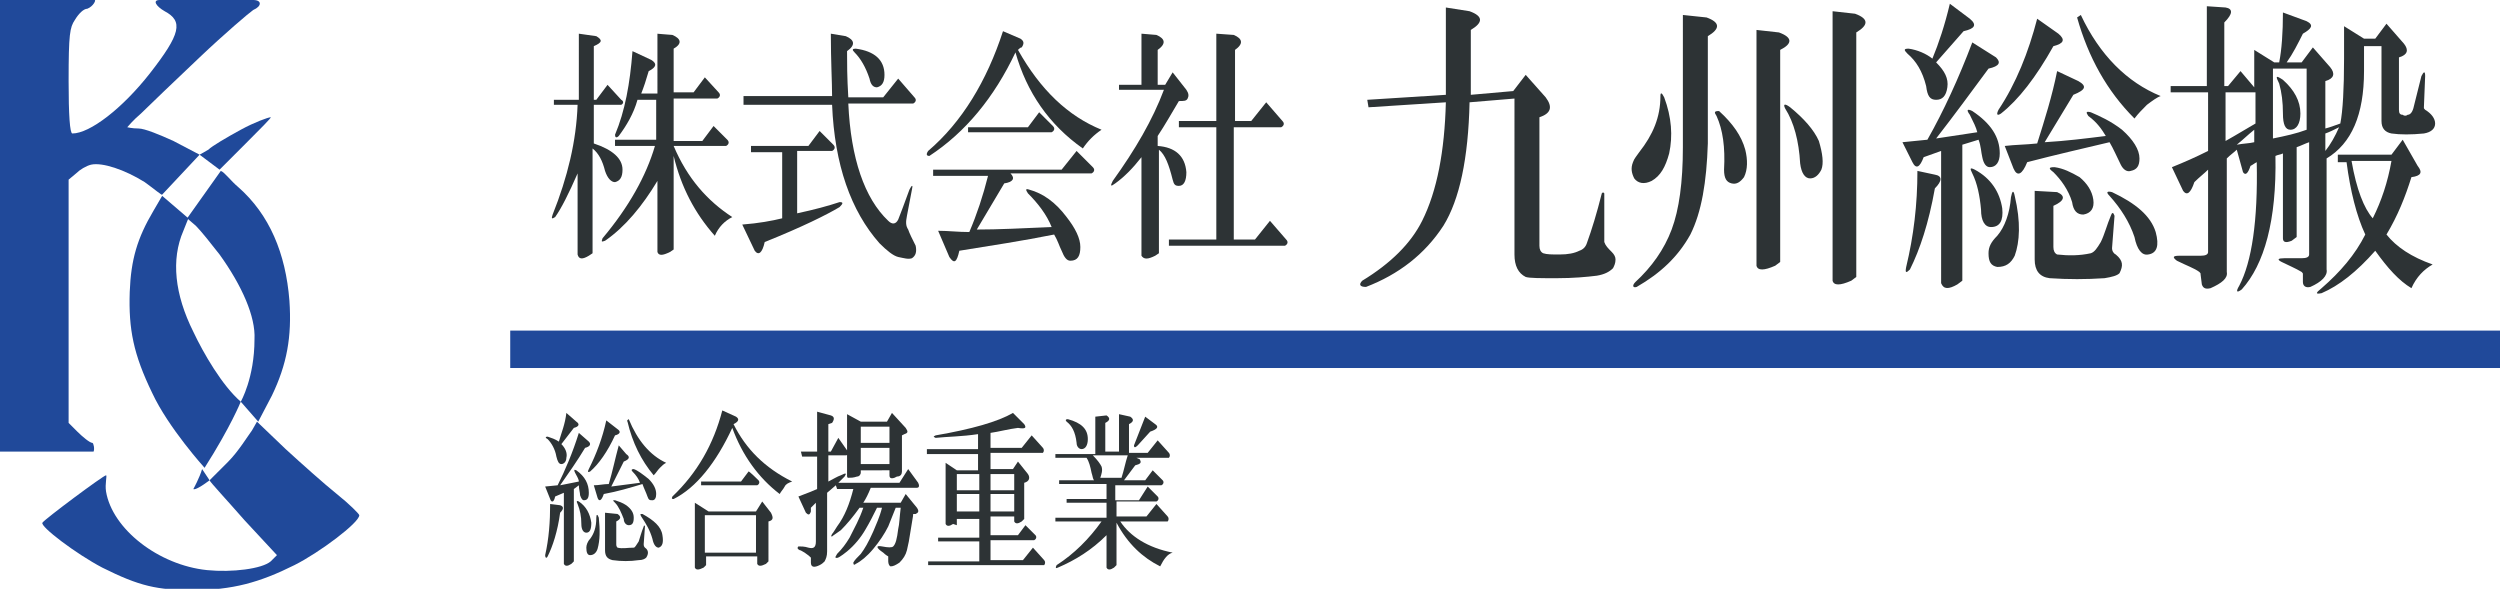
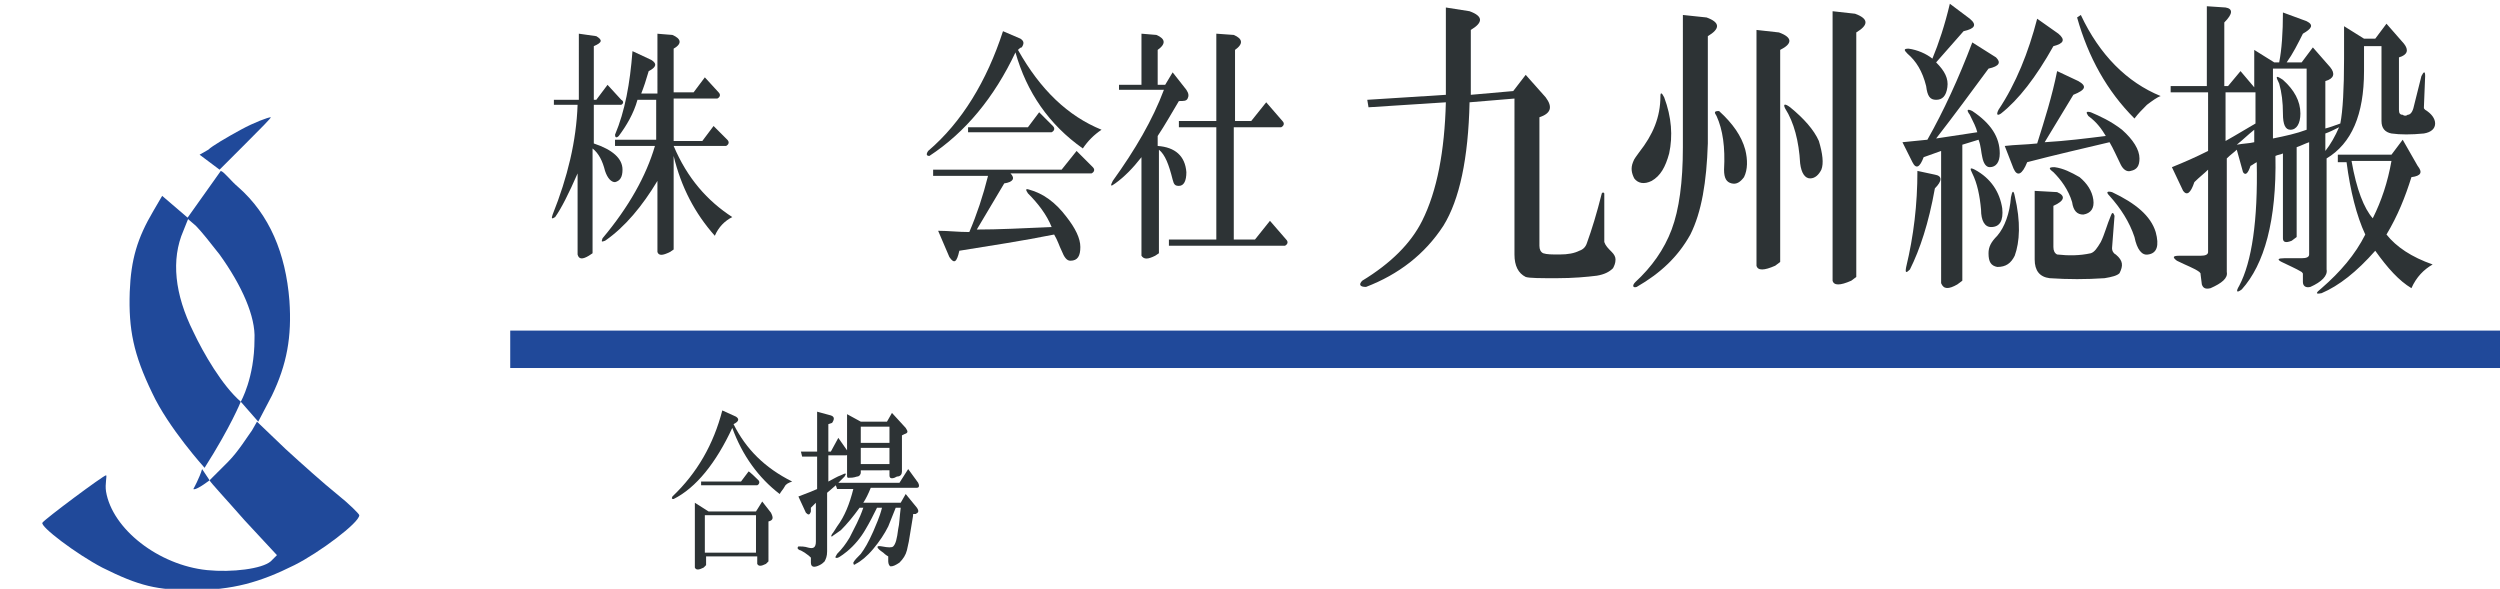
<svg xmlns="http://www.w3.org/2000/svg" version="1.1" id="_レイヤー_2" x="0px" y="0px" viewBox="0 0 200.4 47.2" style="enable-background:new 0 0 200.4 47.2;" xml:space="preserve">
  <style type="text/css">
	.st0{fill:#20499A;}
	.st1{fill:#2D3335;}
	.st2{enable-background:new    ;}
	.st3{fill:none;stroke:#20499A;stroke-width:3;stroke-miterlimit:10;}
</style>
  <g id="_レイヤー_1-2">
    <g id="_色ver">
      <g>
-         <path class="st0" d="M16,12.4l-2.1-1.1c-1.1-0.5-2.3-1-2.8-1c-0.5,0-0.9-0.1-0.9-0.1s0.5-0.6,1.1-1.1c0.6-0.6,2.7-2.6,4.7-4.5     S20,1,20.3,0.8C21,0.5,21,0,20.3,0c-0.6,0-1.7,0-3.6,0c-2.1,0-3.2,0-3.9,0c-0.6,0-0.3,0.5,0.4,0.9c1.5,0.8,1.3,1.8-1.2,5     c-2.2,2.8-4.8,4.8-6.2,4.8c-0.2,0-0.3-1.5-0.3-4.2c0-3.8,0.1-4.3,0.5-4.9C6.3,1.1,6.7,0.7,7,0.7C7.5,0.5,7.7,0,7.6,0     C7.3,0,6,0,3.8,0H0v36.2h3.7c2.7,0,3.4,0,3.8,0c0.1-0.2,0-0.7-0.1-0.7c-0.2,0-0.8-0.5-1.2-0.9l-0.7-0.7V14.4l0.6-0.5     c0.3-0.3,0.8-0.6,1.2-0.7c0.9-0.2,2.7,0.4,4.3,1.4c0.7,0.5,1.4,1.1,1.4,1" />
        <path class="st0" d="M19.3,10.4c-1.1,0.6-2.3,1.3-2.6,1.6L16,12.4l0.8,0.6l0.8,0.6l2.1-2.1c1.1-1.1,2.1-2.1,2-2.1     C21.5,9.4,20.4,9.8,19.3,10.4z" />
        <path class="st0" d="M19.3,32.2c-1.5-1.3-3-3.9-3.8-5.6c-1.5-3-1.8-5.8-0.8-8.1l0.4-1l-2.1-1.8l-0.7,1.2     c-1.3,2.2-1.8,3.9-1.9,6.5c-0.1,3,0.3,5,1.8,8.1c1.3,2.8,4.2,6,4.2,6C18.5,34.2,19.3,32.2,19.3,32.2L19.3,32.2z" />
        <path class="st0" d="M19.3,32.2l1.4,1.6l1.1-2.1c1.2-2.5,1.6-4.7,1.4-7.6c-0.3-3.8-1.6-6.9-4.1-9.1c-0.6-0.5-1.1-1.2-1.4-1.3     L15,17.5l0.7,0.6c0.4,0.4,1.2,1.4,1.9,2.3c1.8,2.5,2.9,5,2.8,6.8c0,0,0-3.1,0,0S19.3,32.2,19.3,32.2L19.3,32.2z" />
        <path class="st0" d="M20.2,34.5c-0.3,0.4-1.1,1.7-1.9,2.5s-1.2,1.2-1.5,1.5c0,0.1,1.4,1.6,2.8,3.2l2.6,2.8L21.7,45     c-0.7,0.6-3.1,0.9-5.1,0.7c-3.9-0.4-7.6-3.3-8.1-6.3c-0.1-0.6,0.1-1.3,0-1.3c-0.2,0-4.9,3.5-5.1,3.8c-0.2,0.3,2.7,2.5,4.8,3.6     c3,1.5,4.4,1.8,7.3,1.8c3.1,0,5.3-0.6,8.1-2c2-1,5.2-3.4,5.2-4c0-0.1-0.8-0.9-1.8-1.7c-1-0.8-2.9-2.5-4.1-3.6l-2.3-2.2L20.2,34.5     L20.2,34.5z" />
        <path class="st0" d="M15.5,39.2c0,0,0.1,0.2,1.3-0.7l-0.6-0.9C16,38.3,15.5,39.2,15.5,39.2L15.5,39.2z" />
      </g>
      <g>
        <path class="st1" d="M47.8,2.9c0.5,0.3,0.5,0.5-0.2,0.8V8h0.2l0.9-1.2l1.1,1.2C50,8.1,50,8.3,49.8,8.4h-2.2v3.1     c1.5,0.5,2.3,1.2,2.3,2.1c0,0.6-0.2,0.9-0.6,1c-0.3,0-0.6-0.3-0.8-0.9c-0.2-0.8-0.5-1.4-1-1.8v8.4l-0.3,0.2     c-0.5,0.3-0.8,0.3-0.9-0.1v-6.5c-0.7,1.6-1.3,2.8-1.8,3.5c-0.3,0.2-0.3,0.1-0.2-0.2c1.2-3,1.9-5.9,2-8.8h-1.9V8h2V2.7L47.8,2.9     L47.8,2.9z M53.9,2.8c0.7,0.3,0.8,0.7,0.1,1.1v3.5h1.6l0.9-1.2l1.1,1.2c0.2,0.2,0.1,0.4-0.1,0.5h-3.5v3.4h2.3l0.9-1.2l1.1,1.1     c0.2,0.2,0.1,0.4-0.1,0.5h-4.2c1.1,2.6,2.7,4.4,4.7,5.7c-0.6,0.3-1.1,0.8-1.4,1.5c-1.6-1.8-2.7-3.9-3.3-6.4v7.5l-0.3,0.2     c-0.6,0.3-0.9,0.3-1,0v-5.7c-1.2,2-2.6,3.7-4.2,4.8c-0.3,0.1-0.3,0.1-0.2-0.2c2.1-2.5,3.5-5,4.2-7.4h-3.2v-0.5h3.3V8h-1.5     c-0.3,1.1-0.9,2.1-1.5,2.9c-0.2,0.2-0.3,0.1-0.3-0.1c0.8-1.9,1.2-4.1,1.4-6.7l1.5,0.7c0.5,0.3,0.4,0.6-0.2,0.9     c-0.2,0.7-0.4,1.3-0.6,1.8h1.3V2.7C52.6,2.7,53.9,2.8,53.9,2.8z" />
-         <path class="st1" d="M66.8,11.6c0.2,0.2,0.1,0.4-0.1,0.5h-2.8v5c1.4-0.3,2.5-0.6,3.4-0.9c0.3,0,0.3,0.1,0,0.4c-1,0.6-3,1.6-6,2.8     c-0.2,0.9-0.5,1.1-0.8,0.7l-1-2.1c1.3-0.1,2.4-0.3,3.2-0.5v-5.3h-2.5v-0.5h4.6l0.9-1.2L66.8,11.6L66.8,11.6z M67.8,2.9     c0.7,0.3,0.8,0.7,0.1,1.2c0,0.9,0,2.1,0.1,3.7h2.8l1.2-1.5l1.3,1.5c0.2,0.2,0.1,0.4-0.1,0.5H68c0.2,4.4,1.3,7.6,3.2,9.4     c0.3,0.3,0.6,0.3,0.8-0.1c0.2-0.5,0.5-1.3,0.9-2.4c0.2-0.4,0.3-0.4,0.2,0l-0.4,2.1c-0.1,0.5-0.1,0.8,0.1,1.1     c0.1,0.3,0.3,0.7,0.6,1.3c0.1,0.5,0,0.8-0.3,1c-0.3,0.1-0.6,0-1.1-0.1c-0.4-0.1-0.9-0.5-1.5-1.1c-2.3-2.6-3.6-6.3-3.8-11.1h-7.1     V7.7h7.1c0-1.1-0.1-2.8-0.1-5L67.8,2.9L67.8,2.9z M70.9,6c0,0.6-0.2,0.9-0.6,1c-0.3,0-0.5-0.2-0.6-0.7c-0.3-0.9-0.7-1.6-1.2-2.1     c-0.2-0.2-0.2-0.3,0.1-0.3C70.1,4.1,70.9,4.8,70.9,6z" />
        <path class="st1" d="M81.8,3.1c0.3,0.2,0.3,0.4,0.1,0.7c-0.1,0-0.2,0.1-0.3,0.2c1.8,3.2,4,5.3,6.7,6.4c-0.6,0.4-1.1,0.9-1.5,1.5     c-2.7-1.9-4.5-4.5-5.4-7.7c-1.7,3.6-4,6.4-6.9,8.3c-0.2,0-0.3-0.1-0.1-0.4c2.7-2.3,4.7-5.6,6-9.6L81.8,3.1L81.8,3.1z M87.6,13.4     c0.2,0.2,0.1,0.4-0.1,0.5H81c0.4,0.4,0.2,0.7-0.5,0.8l-2.2,3.7c1.7,0,3.7-0.1,6-0.2c-0.4-1-1.1-1.9-1.9-2.7     c-0.2-0.3-0.2-0.4,0.1-0.3c1.1,0.3,2.1,1,3,2.2c0.7,0.9,1.1,1.7,1.1,2.4s-0.2,1.1-0.8,1.1c-0.3,0-0.5-0.3-0.7-0.8     c-0.2-0.4-0.3-0.8-0.6-1.3c-2.5,0.5-5.1,0.9-7.6,1.3c-0.2,0.9-0.4,1.1-0.8,0.5l-0.9-2.1c0.8,0,1.6,0.1,2.5,0.1     c0.6-1.4,1.1-2.9,1.5-4.5h-4.4v-0.5h10.3l1.2-1.5L87.6,13.4L87.6,13.4z M77.6,10.7v-0.5h4.8l0.9-1.2l1.1,1.1     c0.2,0.2,0.1,0.4-0.1,0.5H77.6z" />
        <path class="st1" d="M92.7,2.8c0.7,0.3,0.8,0.7,0.1,1.2v2.8h0.6l0.6-1l1.1,1.4c0.2,0.3,0.2,0.5,0.1,0.7c-0.1,0.2-0.3,0.2-0.7,0.2     c-0.6,1-1.1,1.9-1.7,2.8v0.8c1.4,0.1,2.2,0.8,2.3,2.1c0,0.7-0.2,1.1-0.6,1.1c-0.3,0-0.4-0.1-0.5-0.5c-0.3-1.2-0.6-2-1.1-2.4v8.3     l-0.3,0.2c-0.6,0.3-0.9,0.3-1.1,0v-7.9c-0.7,0.9-1.4,1.6-2.1,2.1c-0.4,0.3-0.4,0.2-0.2-0.2c1.8-2.5,3.2-4.9,4.1-7.3h-3.6V6.8h1.8     V2.7C91.5,2.7,92.7,2.8,92.7,2.8z M98.9,2.8c0.7,0.3,0.8,0.7,0.1,1.2v5.7h1.3l1.2-1.5l1.3,1.5c0.2,0.2,0.1,0.4-0.1,0.5h-3.8v9     h1.7l1.2-1.5l1.3,1.5c0.2,0.2,0.1,0.4-0.1,0.5h-9.3v-0.5h3.8v-9h-3V9.7h3v-7L98.9,2.8L98.9,2.8z" />
      </g>
      <g>
-         <path class="st1" d="M46.2,33.8c0.3,0.2,0.2,0.4-0.2,0.5l-1,1.3c0.3,0.3,0.5,0.7,0.4,1.1c0,0.3-0.2,0.5-0.4,0.5     c-0.2,0-0.3-0.2-0.4-0.6c-0.1-0.6-0.4-1.1-0.7-1.4c-0.2-0.1-0.2-0.2,0-0.2c0.3,0.1,0.6,0.2,0.9,0.4c0.2-0.7,0.5-1.4,0.6-2.3     L46.2,33.8L46.2,33.8z M44.9,40.5c0.3,0.1,0.3,0.3,0,0.6c-0.2,1.5-0.6,2.7-1,3.5c-0.1,0.2-0.2,0.1-0.2-0.1     c0.3-1.3,0.4-2.7,0.4-4.1L44.9,40.5L44.9,40.5z M47.2,35.4c0.2,0.2,0.1,0.4-0.3,0.5c-0.6,1-1.3,2-2,3l1.5-0.3     c0-0.2-0.2-0.5-0.3-0.7c-0.1-0.2-0.1-0.3,0.1-0.2c0.7,0.5,1,1.1,1,1.8c0,0.4-0.1,0.6-0.4,0.6c-0.1,0-0.2-0.1-0.3-0.4     c0-0.2-0.1-0.5-0.1-0.8L46,39.2V45l-0.2,0.2c-0.3,0.2-0.5,0.2-0.6,0v-5.7l-0.7,0.3c-0.1,0.5-0.3,0.5-0.4,0.2L43.7,39l1-0.1     c0.6-1.2,1.2-2.6,1.7-4.2L47.2,35.4L47.2,35.4z M47.4,41.9c0,0.5-0.1,0.8-0.4,0.8c-0.2,0-0.4-0.2-0.4-0.7c0-0.6-0.1-1.1-0.3-1.6     c-0.1-0.2-0.1-0.3,0.1-0.2C47,40.6,47.3,41.2,47.4,41.9L47.4,41.9z M47.9,44c-0.1,0.3-0.3,0.5-0.6,0.5c-0.2,0-0.3-0.2-0.3-0.6     c0-0.2,0.1-0.5,0.3-0.7c0.3-0.4,0.5-0.9,0.5-1.7c0-0.3,0.1-0.3,0.2,0C48.1,42.5,48.1,43.3,47.9,44z M49.5,34.4     c0.3,0.2,0.2,0.4-0.2,0.5c-0.6,1.3-1.3,2.3-2,2.9c-0.2,0.1-0.2,0-0.1-0.2c0.6-1.2,1.1-2.5,1.4-3.9L49.5,34.4L49.5,34.4z      M50.2,36.4c0.3,0.2,0.3,0.4-0.2,0.6L49,39c0.8-0.1,1.5-0.2,2.3-0.3c-0.1-0.3-0.3-0.6-0.6-0.9c-0.1-0.1-0.1-0.2,0.1-0.2     c0.3,0.1,0.7,0.4,1.2,0.8c0.4,0.4,0.6,0.8,0.6,1.2c0,0.3-0.1,0.5-0.3,0.5c-0.2,0-0.3,0-0.4-0.3c-0.1-0.3-0.3-0.7-0.4-1     c-1,0.3-2,0.6-3.1,0.8c-0.2,0.6-0.4,0.6-0.5,0.3l-0.3-1c0.4,0,0.8-0.1,1.2-0.1c0.3-1,0.5-2,0.8-3.1L50.2,36.4L50.2,36.4z      M49.5,41.2c0.3,0.2,0.3,0.4-0.1,0.6v1.8c0,0.1,0,0.2,0.1,0.3c0.4,0.1,0.8,0,1.3,0c0.1,0,0.2-0.2,0.4-0.5     c0.1-0.3,0.2-0.7,0.4-1.2c0-0.1,0.1-0.1,0.1,0l-0.1,1.4c0,0.1,0,0.2,0.1,0.3c0.3,0.2,0.3,0.5,0.1,0.8c-0.1,0.1-0.3,0.2-0.6,0.2     c-0.7,0.1-1.4,0.1-2.1,0c-0.4-0.1-0.6-0.3-0.6-0.8v-3L49.5,41.2L49.5,41.2z M50.8,41.5c0,0.4-0.1,0.6-0.4,0.6     c-0.2,0-0.4-0.2-0.4-0.5c-0.2-0.5-0.4-1-0.7-1.3c-0.2-0.2-0.2-0.2,0-0.2c0.3,0.1,0.6,0.2,0.9,0.4C50.6,40.8,50.8,41.1,50.8,41.5z      M50.4,33.6c0.7,1.7,1.7,2.9,3,3.5c-0.2,0.1-0.3,0.2-0.5,0.4c-0.2,0.2-0.3,0.4-0.5,0.6c-1-1.2-1.7-2.6-2.1-4.3     C50.2,33.7,50.4,33.6,50.4,33.6z M53.1,42.9c0.1,0.6,0,0.9-0.3,1c-0.2,0-0.4-0.2-0.5-0.7c-0.2-0.7-0.5-1.2-0.9-1.8     c-0.1-0.2-0.1-0.2,0.1-0.2C52.4,41.7,53,42.2,53.1,42.9z" />
        <path class="st1" d="M59,33.4c0.3,0.2,0.2,0.4-0.2,0.6c1,2,2.5,3.5,4.7,4.6c-0.3,0.1-0.5,0.2-0.6,0.4s-0.3,0.4-0.4,0.6     c-1.7-1.3-3-3.1-3.8-5.3c-1.3,2.8-2.9,4.8-4.7,5.7c-0.1,0-0.2,0-0.1-0.2c2-1.9,3.3-4.2,4-6.9L59,33.4L59,33.4z M61.8,41.1     c0.2,0.4,0.2,0.6-0.2,0.7V45l-0.2,0.2c-0.4,0.2-0.6,0.2-0.7,0v-0.6h-4.1v0.7l-0.2,0.2c-0.4,0.2-0.6,0.2-0.7,0v-5.2l1.1,0.7h3.8     l0.5-0.8L61.8,41.1L61.8,41.1z M60.8,38.5c0.1,0.1,0.1,0.3-0.1,0.4h-4.5v-0.3h3.2l0.6-0.8C60,37.7,60.8,38.5,60.8,38.5z      M56.5,44.3h4.1v-3h-4.1V44.3z" />
-         <path class="st1" d="M82.1,34c0.2,0.3,0.1,0.4-0.5,0.3c-0.8,0.1-1.5,0.3-2.2,0.4v1.2h2.5l0.8-1l0.9,1c0.1,0.1,0.1,0.3,0,0.4h-4.2     v1.3h1.8l0.4-0.6l0.8,1c0.2,0.3,0.1,0.6-0.3,0.7v2.9l-0.2,0.2c-0.3,0.2-0.5,0.2-0.6,0v-0.4h-1.9v1.5h2.2l0.6-0.8l0.8,0.8     c0.1,0.1,0.1,0.3-0.1,0.4h-3.5v1.6H82l0.8-1l0.9,1c0.1,0.1,0.1,0.3,0,0.4h-9.3v-0.3h4.1v-1.6h-3.3v-0.3h3.3v-1.5h-1.8v0.5     L76.4,42c-0.3,0.2-0.5,0.2-0.6,0v-4.9l0.9,0.6h1.7v-1.3h-4.1V36h4.1v-1.2C77.1,35,75.9,35,75,35.1c-0.2-0.1-0.2-0.1,0-0.2     c2.9-0.5,5-1.1,6.2-1.8L82.1,34L82.1,34z M76.7,39.3h1.8v-1.3h-1.8V39.3z M76.7,41h1.8v-1.4h-1.8V41z M79.4,39.3h1.9v-1.3h-1.9     V39.3z M79.4,41h1.9v-1.4h-1.9V41z" />
-         <path class="st1" d="M88.7,33.3c0.3,0.2,0.3,0.4-0.1,0.6v2.3h1.1v-3l0.9,0.2c0.3,0.2,0.3,0.4-0.1,0.6v2.3H92l0.8-1l0.9,1     c0.1,0.1,0.1,0.3,0,0.4h-2.6c0.2,0.1,0.3,0.1,0.3,0.2c0.1,0.2,0,0.3-0.4,0.4l-0.9,1.2h1.7l0.6-0.8l0.8,0.8     c0.1,0.1,0.1,0.3-0.1,0.4h-3.7v1.2h1.9L92,39l0.8,0.8c0.1,0.1,0.1,0.3-0.1,0.4h-3.2v1.2h2.4l0.8-1l0.9,1c0.1,0.1,0.1,0.3,0,0.4     h-3.8c0.8,1.2,2.2,2.1,4.2,2.5c-0.4,0.1-0.7,0.5-1,1.1c-1.4-0.7-2.6-1.8-3.5-3.5v3.4l-0.2,0.2c-0.3,0.2-0.5,0.2-0.6,0v-2.6     c-1.2,1.2-2.5,2-3.9,2.6c-0.2,0.1-0.2,0-0.1-0.2c1.4-0.9,2.6-2.1,3.6-3.5h-3.7v-0.3h4.1v-1.2h-3.2v-0.3h3.2v-1.2h-3.8v-0.3h2.8     c-0.1-0.1-0.1-0.3-0.2-0.6c-0.1-0.5-0.2-0.9-0.4-1.2h-2.5v-0.3h3.2v-3L88.7,33.3L88.7,33.3z M87.2,35.2c0,0.5-0.2,0.8-0.5,0.8     c-0.2,0-0.4-0.2-0.4-0.5c-0.1-0.9-0.4-1.4-0.8-1.7c-0.1-0.1-0.1-0.2,0.1-0.2C86.7,33.9,87.2,34.4,87.2,35.2L87.2,35.2z      M88.3,37.4c0.1,0.3,0,0.6-0.1,0.9h1.7c0.2-0.6,0.3-1.2,0.5-1.8h-2.8C88,36.9,88.2,37.2,88.3,37.4L88.3,37.4z M92.6,34     c0.3,0.2,0.2,0.4-0.4,0.6l-1,1.1c-0.2,0.2-0.3,0.2-0.3,0l0.9-2.3L92.6,34L92.6,34z" />
        <g class="st2">
          <path class="st1" d="M65,40.7l0,0.3c-0.1,0.3-0.2,0.3-0.4,0.1L64,39.8c0.8-0.3,1.3-0.5,1.5-0.6v-2.6h-1.2l-0.1-0.4h1.3V33      l1.1,0.3c0.3,0.1,0.3,0.3,0.1,0.6L66.4,34v2.2h0.2l0.6-1.1l0.7,1c0.1,0.2,0.1,0.4-0.1,0.4h-1.4v2.1c0.4-0.2,0.7-0.4,1-0.5      c0.4-0.2,0.5-0.2,0.3,0.1l-0.5,0.5h4.9l0.7-1.1l0.8,1.1c0.1,0.2,0.1,0.4-0.1,0.4h-3.7c-0.2,0.5-0.4,0.9-0.6,1.2h3l0.4-0.7      l0.9,1.1c0.2,0.3,0.1,0.4-0.1,0.5h-0.2c0,0.2-0.1,0.6-0.2,1.3c-0.1,0.7-0.2,1.2-0.3,1.6c-0.1,0.4-0.3,0.7-0.6,1      c-0.3,0.2-0.5,0.3-0.7,0.3c-0.1,0-0.2-0.2-0.2-0.4c0-0.1,0-0.3,0-0.4c0,0-0.2-0.1-0.4-0.3c-0.6-0.4-0.6-0.6-0.1-0.5      c0.5,0.1,0.8,0.1,0.9,0c0.2-0.2,0.3-0.6,0.4-1.4c0.1-0.4,0.1-0.9,0.2-1.7h-0.4c-0.2,0.5-0.4,1-0.6,1.5c-0.3,0.6-0.7,1.2-1.2,1.8      c-0.5,0.6-1,1-1.4,1.2c-0.1,0.1-0.2,0.1-0.2-0.1c0.1-0.2,0.3-0.4,0.6-0.7c0.3-0.4,0.6-0.9,1-1.8c0.2-0.5,0.5-1.1,0.7-1.9h-0.4      c-0.3,0.6-0.6,1.2-0.9,1.7c-0.4,0.7-0.9,1.3-1.5,1.8c-0.5,0.4-0.8,0.6-0.9,0.5c-0.1,0,0-0.1,0.1-0.3c0.4-0.4,0.7-0.8,1-1.3      c0.4-0.8,0.8-1.5,1.1-2.4h-0.3c-0.5,0.7-1,1.3-1.5,1.8c-0.4,0.3-0.6,0.4-0.7,0.5c-0.1,0-0.1,0,0-0.2c0.1-0.1,0.2-0.3,0.4-0.6      c0.6-0.8,1-1.8,1.3-3h-1.3l-0.1-0.3l-0.7,0.6v4.7c0,0.4-0.1,0.6-0.2,0.8c-0.1,0.1-0.2,0.2-0.4,0.3c-0.4,0.2-0.7,0.2-0.7-0.2      c0-0.1,0-0.3,0-0.4c-0.1-0.1-0.2-0.2-0.5-0.4c-0.2-0.1-0.3-0.2-0.4-0.2c-0.2-0.1-0.2-0.2-0.1-0.3c0.2,0,0.5,0,0.8,0.1      c0.4,0.1,0.6,0,0.6-0.5v-3.1L65,40.7z M69,37.6v0.3c0,0.1-0.1,0.3-0.3,0.3c-0.3,0.1-0.5,0.1-0.7,0.1c-0.1,0-0.1-0.1-0.1-0.2      v-4.9l1.1,0.6h2.1l0.4-0.7l1.1,1.2c0.2,0.3,0.2,0.4-0.1,0.5l-0.2,0.1v2.9c0,0.2-0.1,0.4-0.4,0.4l-0.2,0.1      c-0.3,0.1-0.4,0-0.4-0.2v-0.4H69z M69,35.5h2.3v-1.3H69V35.5z M69,37.2h2.3v-1.3H69V37.2z" />
        </g>
      </g>
      <g>
        <path class="st1" d="M117.8,0.9c1.1,0.4,1.1,0.9,0.1,1.5v5.2l3.4-0.3l1-1.3l1.6,1.8c0.6,0.8,0.4,1.3-0.5,1.6v10.3     c0,0.3,0.1,0.5,0.3,0.6c0.3,0.1,0.7,0.1,1.3,0.1c0.7,0,1.2-0.1,1.6-0.3c0.3-0.1,0.5-0.3,0.6-0.6c0.4-1.1,0.8-2.4,1.2-4     c0.1-0.1,0.1-0.1,0.2,0v3.9c0.1,0.3,0.3,0.5,0.6,0.8c0.2,0.2,0.3,0.4,0.3,0.6c0,0.3-0.1,0.5-0.2,0.7c-0.3,0.3-0.7,0.5-1.3,0.6     c-0.8,0.1-1.9,0.2-3.2,0.2s-2.2,0-2.5-0.1c-0.6-0.3-0.9-0.9-0.9-1.8V7.9l-3.6,0.3c-0.1,4.5-0.8,7.8-2.1,9.9     c-1.5,2.3-3.6,3.9-6.2,4.9c-0.5,0-0.6-0.2-0.3-0.5c2.3-1.4,3.9-3,4.8-4.8c1.2-2.4,1.8-5.6,1.9-9.5l-6.2,0.4l-0.1-0.6l6.3-0.4v-7     L117.8,0.9L117.8,0.9z" />
        <path class="st1" d="M133.4,7.8c0.6,1.6,0.7,3.1,0.4,4.5c-0.3,1.1-0.7,1.8-1.4,2.2c-0.6,0.3-1.1,0.2-1.4-0.2     c-0.2-0.4-0.3-0.8-0.1-1.3c0.1-0.3,0.3-0.5,0.5-0.8c1.1-1.4,1.7-2.8,1.7-4.5C133.1,7.4,133.2,7.4,133.4,7.8L133.4,7.8z      M136.8,1.4c1.1,0.4,1.1,0.9,0.1,1.5v8.6c-0.1,3.1-0.5,5.5-1.4,7.3c-1,1.8-2.4,3.1-4.3,4.2c-0.3,0.1-0.4-0.1-0.1-0.4     c1.3-1.2,2.3-2.6,2.9-4.2c0.6-1.6,0.9-3.8,0.9-6.6V1.2L136.8,1.4L136.8,1.4z M139.9,12c0.2,0.8,0.2,1.6-0.1,2.2     c-0.3,0.4-0.6,0.6-1,0.5c-0.4-0.1-0.6-0.4-0.6-1.1c0.1-1.8-0.1-3.2-0.6-4.3c-0.2-0.3-0.2-0.4,0.2-0.4     C138.9,9.9,139.6,10.9,139.9,12L139.9,12z M142.6,2.6c1.1,0.4,1.1,0.9,0.1,1.4v17l-0.4,0.3c-0.9,0.4-1.4,0.4-1.5,0V2.4L142.6,2.6     z M145.8,11.3c0.3,1,0.4,1.8,0.2,2.3c-0.2,0.4-0.5,0.7-0.9,0.7s-0.7-0.4-0.8-1.2c-0.1-1.8-0.5-3.3-1.2-4.4     c-0.2-0.4,0-0.4,0.4-0.1C144.6,9.5,145.4,10.4,145.8,11.3L145.8,11.3z M148.7,1.1c1.1,0.4,1.1,0.9,0.1,1.5v19.6l-0.4,0.3     c-0.9,0.4-1.4,0.4-1.5,0V0.9L148.7,1.1L148.7,1.1z" />
        <path class="st1" d="M157.9,1.5c0.6,0.5,0.4,0.8-0.5,1L155.2,5c0.7,0.7,1,1.3,0.9,2c-0.1,0.7-0.4,1-0.9,1c-0.5,0-0.7-0.3-0.8-1.1     c-0.3-1.2-0.8-2-1.5-2.6c-0.3-0.3-0.3-0.4,0.1-0.4c0.7,0.1,1.4,0.4,1.9,0.8c0.5-1.2,1-2.7,1.4-4.4L157.9,1.5L157.9,1.5z      M155.1,14c0.6,0.1,0.6,0.5,0,1.1c-0.5,2.8-1.2,4.9-2,6.5c-0.3,0.3-0.4,0.3-0.3-0.2c0.6-2.5,0.9-5,0.9-7.7L155.1,14L155.1,14z      M160,4.6c0.4,0.4,0.3,0.7-0.6,0.9c-1.4,1.9-2.8,3.8-4.2,5.6l3.3-0.5c-0.1-0.4-0.3-0.8-0.6-1.4c-0.3-0.4-0.2-0.5,0.2-0.3     c1.5,1,2.2,2.1,2.2,3.4c0,0.7-0.3,1.1-0.8,1.1c-0.3,0-0.5-0.3-0.6-0.8c-0.1-0.4-0.1-0.9-0.3-1.4l-1.3,0.4v10.9l-0.4,0.3     c-0.7,0.4-1.1,0.4-1.3-0.1V12.1l-1.4,0.5c-0.3,0.8-0.6,1-0.9,0.4l-0.8-1.6l2-0.2c1.3-2.3,2.5-4.9,3.6-7.8L160,4.6L160,4.6z      M160.5,16.7c0.1,1-0.2,1.5-0.9,1.5c-0.5,0-0.8-0.5-0.8-1.4c-0.1-1.1-0.3-2.1-0.7-2.9c-0.2-0.4-0.2-0.5,0.2-0.3     C159.6,14.3,160.3,15.4,160.5,16.7L160.5,16.7z M161.5,20.5c-0.3,0.6-0.7,0.9-1.4,0.9c-0.5-0.1-0.7-0.4-0.7-1.1     c0-0.5,0.2-0.9,0.7-1.4c0.6-0.7,1-1.8,1.1-3.1c0.1-0.5,0.2-0.6,0.3-0.1C162,17.8,161.9,19.4,161.5,20.5L161.5,20.5z M165,2.7     c0.6,0.5,0.4,0.8-0.4,1c-1.4,2.5-2.8,4.3-4.2,5.4c-0.3,0.2-0.4,0.1-0.2-0.3c1.4-2.1,2.4-4.6,3.1-7.3L165,2.7L165,2.7z M166.6,6.5     c0.7,0.4,0.6,0.7-0.4,1.1l-2.3,3.8c1.7-0.1,3.3-0.3,4.9-0.5c-0.3-0.5-0.7-1.1-1.4-1.6c-0.2-0.3-0.2-0.4,0.2-0.3     c0.7,0.3,1.6,0.7,2.5,1.4c0.9,0.8,1.4,1.6,1.4,2.3c0,0.6-0.2,0.9-0.7,1c-0.3,0.1-0.6-0.1-0.8-0.5c-0.3-0.6-0.6-1.3-0.9-1.8     c-2.1,0.5-4.3,1-6.6,1.6c-0.4,1-0.8,1.2-1.1,0.5l-0.7-1.8c0.8-0.1,1.7-0.1,2.6-0.2c0.6-1.9,1.2-3.8,1.6-5.8L166.6,6.5L166.6,6.5z      M164.9,15.4c0.7,0.3,0.6,0.7-0.3,1.1v3.3c0,0.3,0.1,0.5,0.3,0.6c0.9,0.1,1.8,0.1,2.7-0.1c0.3-0.1,0.5-0.4,0.8-0.9     c0.3-0.6,0.5-1.4,0.8-2.1c0.1-0.3,0.2-0.3,0.3,0l-0.2,2.6c0,0.2,0.1,0.4,0.3,0.5c0.6,0.5,0.6,0.9,0.3,1.5     c-0.2,0.2-0.6,0.3-1.2,0.4c-1.5,0.1-2.9,0.1-4.4,0c-0.8-0.1-1.2-0.6-1.2-1.5v-5.5L164.9,15.4L164.9,15.4z M167.8,16     c0.1,0.7-0.2,1.1-0.8,1.2c-0.5,0-0.8-0.3-0.9-1c-0.3-1-0.9-1.8-1.5-2.4c-0.4-0.3-0.4-0.4,0.1-0.4c0.7,0.1,1.3,0.4,2,0.8     C167.3,14.7,167.7,15.3,167.8,16z M166.8,1.2c1.5,3.2,3.7,5.4,6.4,6.5c-0.3,0.1-0.7,0.4-1.1,0.7c-0.4,0.4-0.7,0.7-1,1.1     c-2.2-2.2-3.7-4.9-4.6-8.1L166.8,1.2L166.8,1.2z M172.8,18.6c0.3,1.1,0.1,1.7-0.6,1.8c-0.5,0.1-0.9-0.4-1.1-1.4     c-0.4-1.2-1.1-2.3-2-3.3c-0.3-0.3-0.2-0.4,0.2-0.3C171.2,16.3,172.4,17.3,172.8,18.6L172.8,18.6z" />
        <path class="st1" d="M178.4,0.6c0.6,0.1,0.6,0.5-0.1,1.2v5.1h0.3l1-1.2l1.1,1.3V4l1.6,1h0.4c0.2-1,0.3-2.4,0.3-4l1.9,0.7     c0.6,0.3,0.4,0.6-0.3,1c-0.4,0.8-0.8,1.6-1.3,2.3h1.2l0.9-1.2l1.4,1.6c0.4,0.5,0.3,0.9-0.4,1.1v3.8c0.4-0.1,0.9-0.3,1.2-0.4     c0.2-1,0.3-2.8,0.3-5.2V2.1l1.6,1h0.9l0.9-1.2l1.4,1.6c0.4,0.5,0.3,0.9-0.4,1.1v4.2c0,0.3,0.1,0.4,0.3,0.4c0.1,0.1,0.3,0.1,0.4,0     c0.2,0,0.4-0.2,0.5-0.7c0.2-0.8,0.4-1.6,0.6-2.4c0.2-0.4,0.3-0.4,0.3,0l-0.1,2.5c0,0.1,0,0.1,0.1,0.2c0.5,0.3,0.8,0.7,0.8,1.1     c0,0.4-0.3,0.7-0.9,0.8c-1,0.1-1.9,0.1-2.6,0c-0.5-0.1-0.8-0.4-0.8-1V3.7h-1.4v2c0,3.5-1,5.8-3,7v8.9c0.1,0.5-0.4,1-1.3,1.4     c-0.4,0.1-0.6-0.1-0.6-0.4V22c0-0.1,0-0.1-0.1-0.2c-0.5-0.3-1-0.5-1.6-0.8c-0.4-0.2-0.3-0.3,0.2-0.3h1.4c0.4,0,0.6-0.1,0.6-0.3     v-9c-0.3,0.1-0.7,0.3-1,0.4V19l-0.4,0.3c-0.5,0.2-0.7,0.1-0.7-0.2v-6.8c-0.2,0.1-0.4,0.1-0.6,0.2c0.1,5.2-0.9,8.7-2.7,10.7     c-0.4,0.3-0.5,0.2-0.2-0.3c1-1.9,1.5-5.2,1.4-9.9c-0.2,0.1-0.3,0.2-0.5,0.3c-0.2,0.6-0.4,0.8-0.6,0.5l-0.5-1.8     c-0.2,0.2-0.5,0.4-0.8,0.7v9.1c0.1,0.5-0.4,0.9-1.3,1.3c-0.4,0.1-0.6,0-0.7-0.3l-0.1-0.8c0-0.1,0-0.1-0.1-0.2     c-0.4-0.3-1-0.5-1.8-0.9c-0.4-0.3-0.3-0.4,0.2-0.4h1.7c0.4,0,0.6-0.1,0.6-0.3v-6.6c-0.3,0.3-0.7,0.6-1.1,1     c-0.3,0.9-0.6,1.1-0.9,0.7l-0.9-1.9c1-0.4,1.9-0.8,2.9-1.3V7.4H174V6.9h2.9V0.5L178.4,0.6L178.4,0.6z M178.4,11.3     c0.9-0.5,1.7-1,2.4-1.4V7.4h-2.4V11.3z M180.7,10.4c-0.5,0.4-0.9,0.8-1.4,1.2c0.5-0.1,1-0.1,1.4-0.2V10.4z M182.2,11.1     c1-0.2,1.9-0.4,2.7-0.7V5.5h-2.7V11.1L182.2,11.1z M184.4,9.1c0,0.8-0.3,1.3-0.8,1.3c-0.4,0-0.6-0.4-0.6-1.3s-0.1-1.7-0.3-2.4     c-0.3-0.6-0.3-0.7,0.3-0.3C183.9,7.2,184.4,8.1,184.4,9.1L184.4,9.1z M193.8,13.3c0.4,0.5,0.3,0.8-0.5,0.9     c-0.5,1.6-1.1,3.1-2,4.6c0.8,1,2,1.8,3.7,2.4c-0.7,0.4-1.3,1-1.7,1.9c-1-0.6-1.9-1.6-2.9-3c-1.5,1.7-2.9,2.8-4.3,3.4     c-0.5,0.1-0.5,0,0-0.4c1.5-1.3,2.7-2.7,3.5-4.3c-0.7-1.5-1.2-3.5-1.5-5.8h-0.7v-0.6h4.3l0.9-1.2L193.8,13.3L193.8,13.3z      M186.4,10.7v1.4c0.4-0.5,0.8-1.2,1.1-1.9C187.1,10.4,186.7,10.6,186.4,10.7L186.4,10.7z M190.2,17.5c0.7-1.4,1.2-2.9,1.5-4.6     h-3.2C188.9,15.2,189.5,16.7,190.2,17.5L190.2,17.5z" />
      </g>
      <line class="st3" x1="40.9" y1="28" x2="200.4" y2="28" />
    </g>
  </g>
</svg>